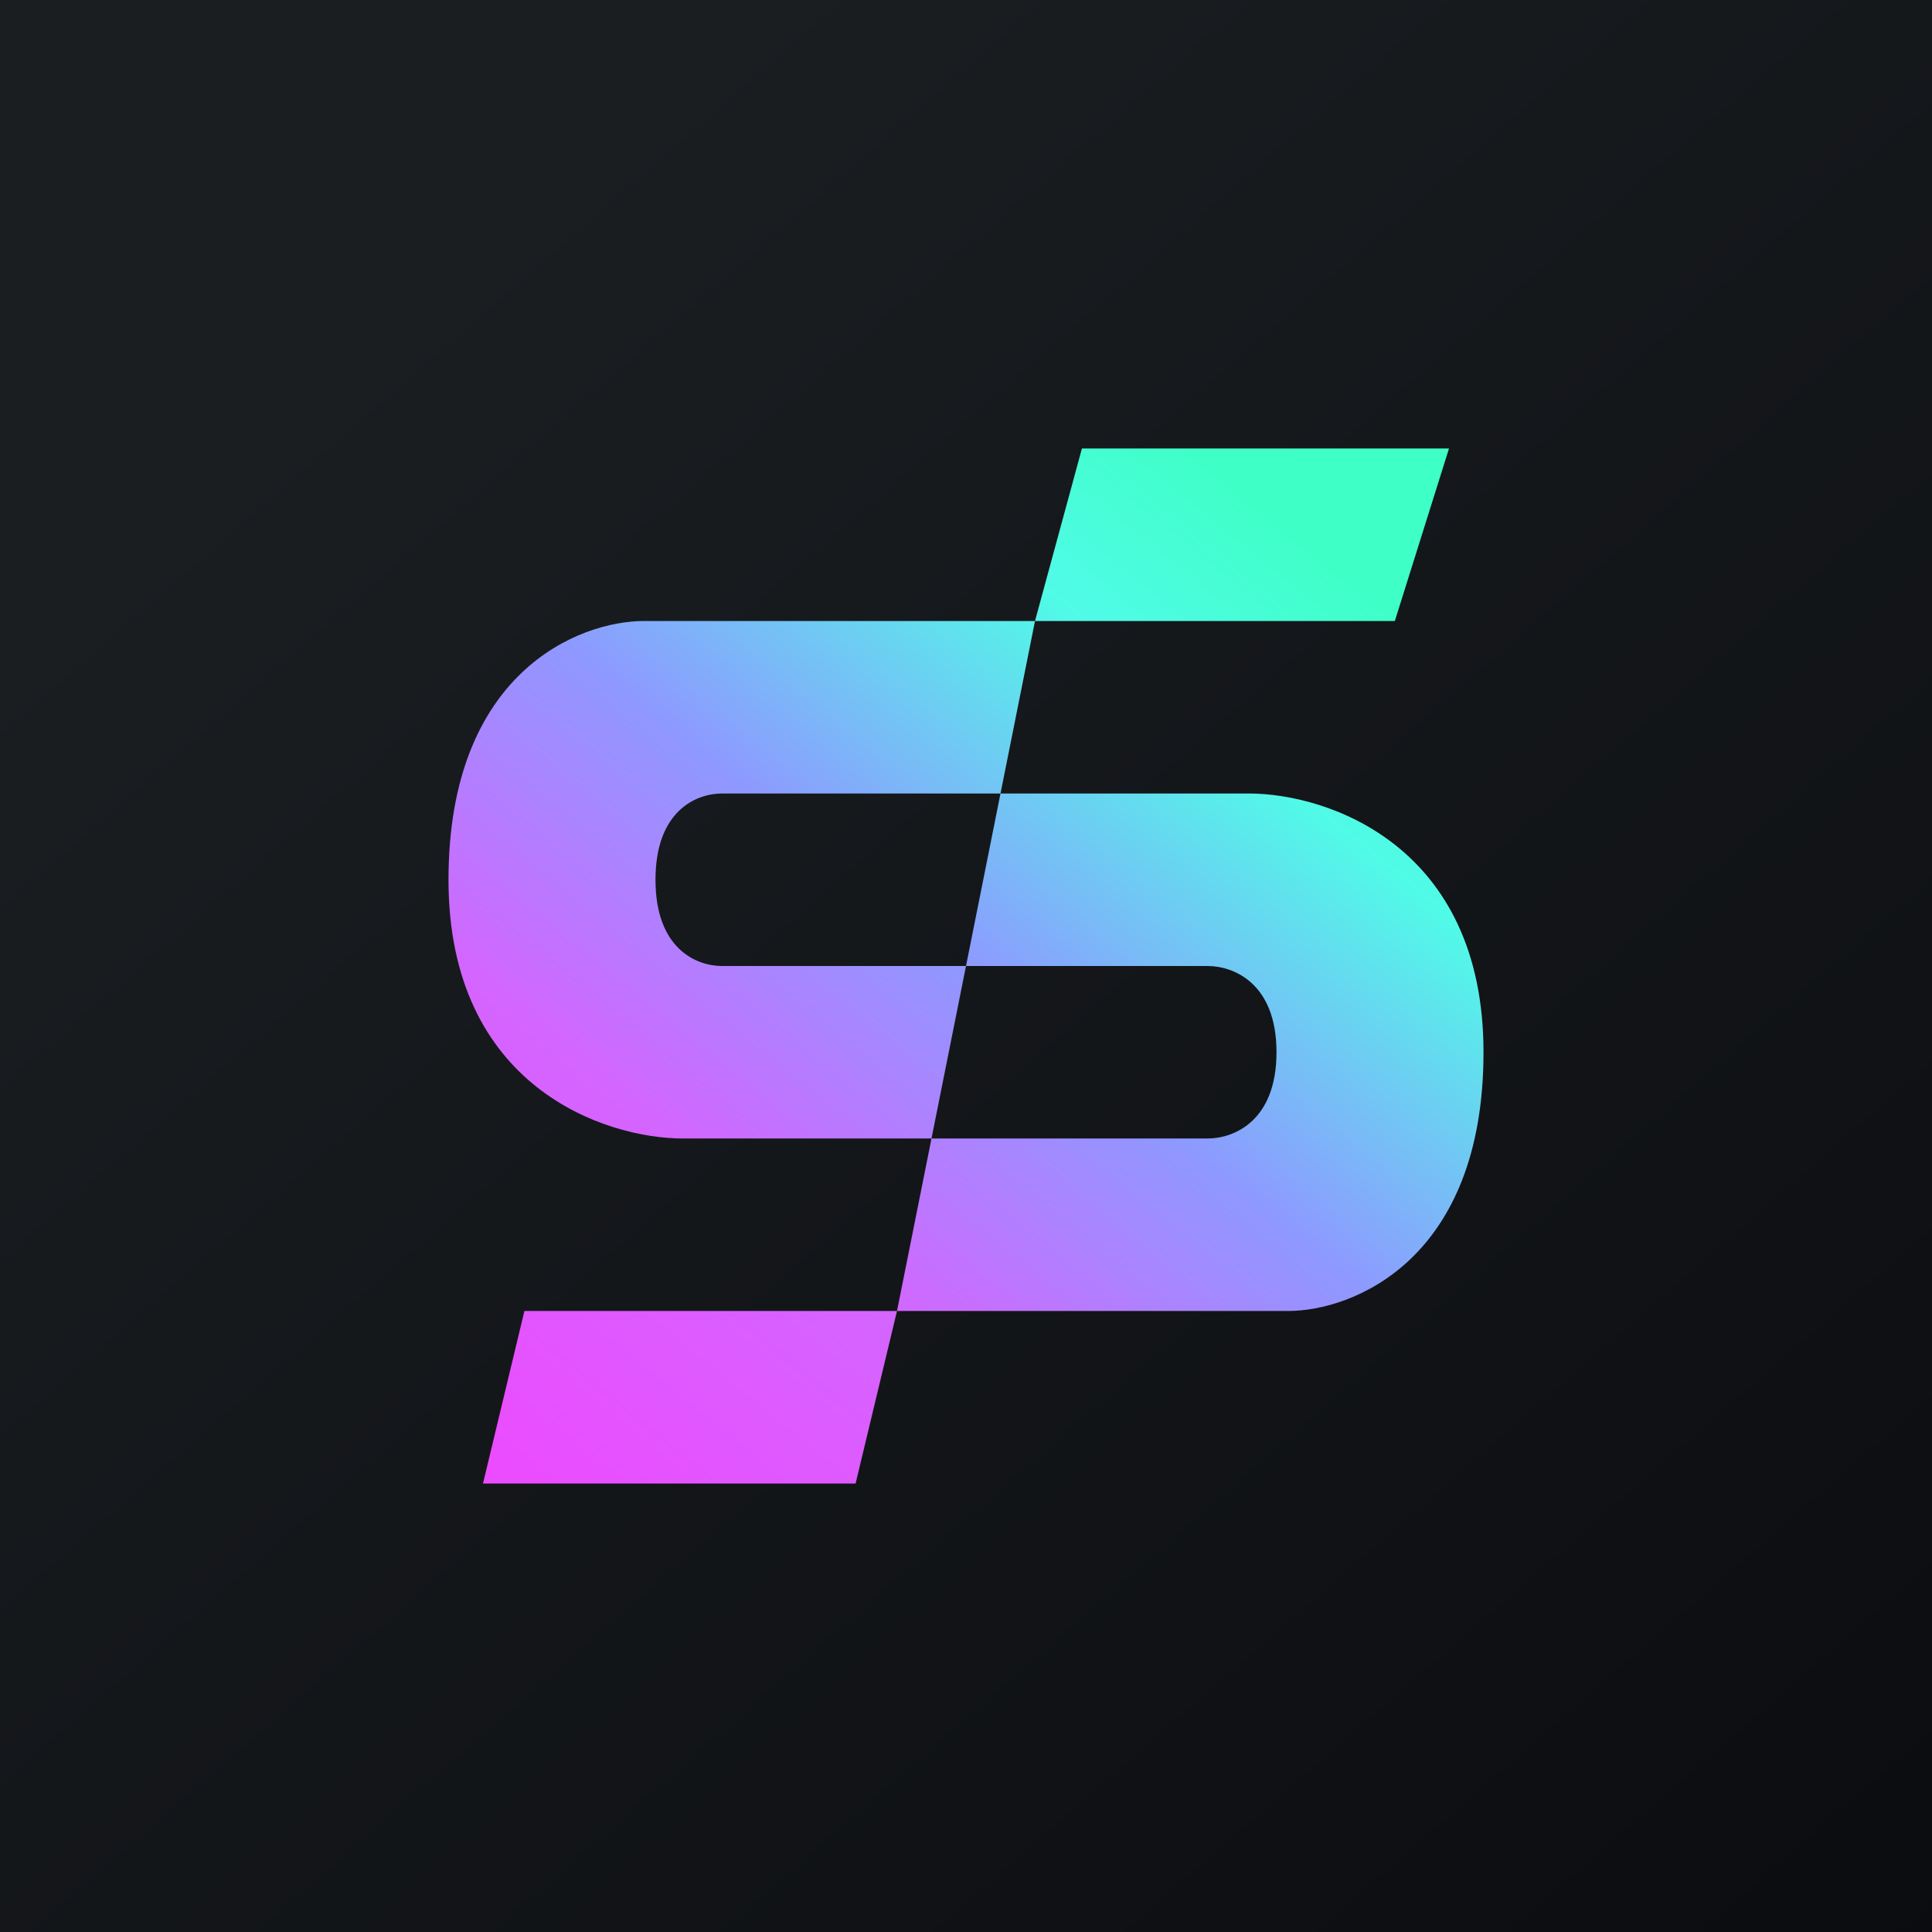
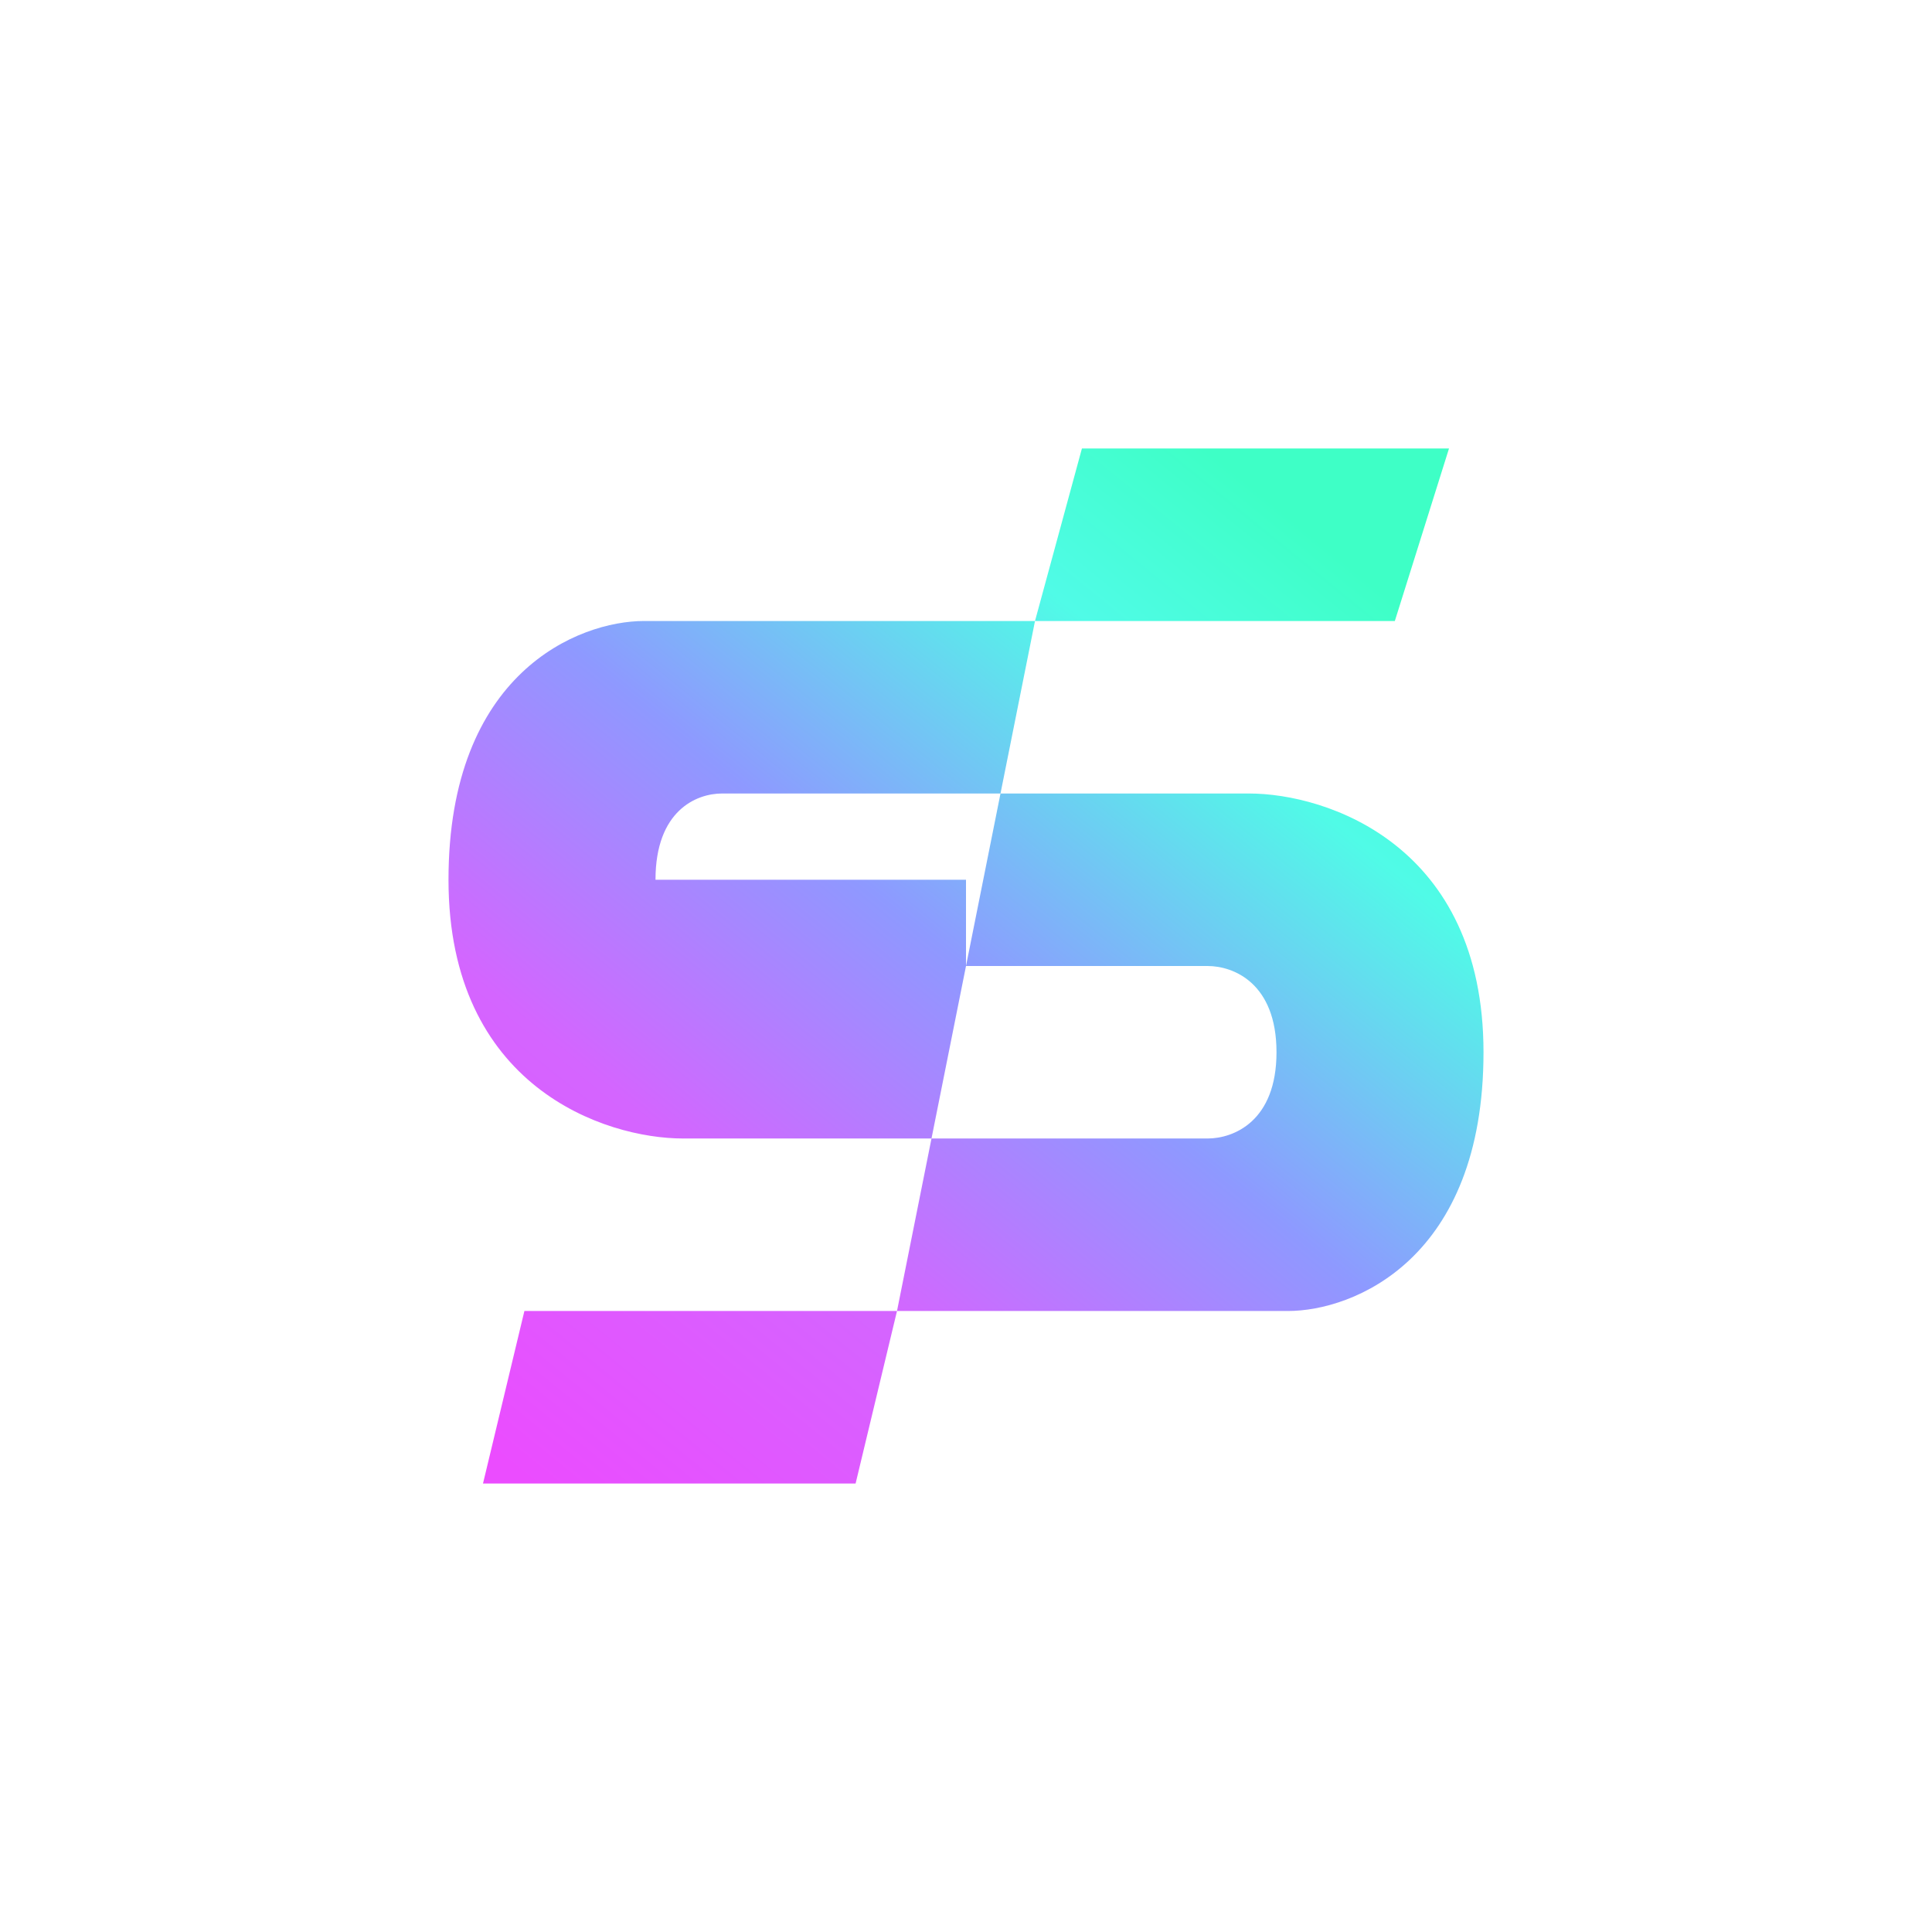
<svg xmlns="http://www.w3.org/2000/svg" width="56" height="56" viewBox="0 0 56 56">
-   <path fill="url(#ah3xznvry)" d="M0 0h56v56H0z" />
-   <path fill-rule="evenodd" d="M40.43 18H30l1.36-5H42l-1.57 5ZM29 23l1-5H18.67c-1.9 0-5.67 1.5-5.67 7.5s4.53 7.5 6.8 7.5H27l-1 5H15.2L14 43h10.8l1.2-5h11.33c1.9 0 5.67-1.5 5.67-7.5S38.47 23 36.2 23H29Zm-1 5-1 5h8c.76 0 2-.5 2-2.5S35.76 28 35 28h-7Zm0 0 1-5h-8.07c-.75 0-1.93.5-1.93 2.5s1.18 2.5 1.93 2.5H28Z" fill="url(#bh3xznvry)" />
+   <path fill-rule="evenodd" d="M40.43 18H30l1.36-5H42l-1.57 5ZM29 23l1-5H18.67c-1.9 0-5.67 1.5-5.67 7.5s4.53 7.5 6.8 7.5H27l-1 5H15.2L14 43h10.8l1.2-5h11.33c1.9 0 5.67-1.5 5.67-7.5S38.47 23 36.2 23H29Zm-1 5-1 5h8c.76 0 2-.5 2-2.5S35.76 28 35 28h-7Zm0 0 1-5h-8.07c-.75 0-1.93.5-1.93 2.5H28Z" fill="url(#bh3xznvry)" />
  <defs>
    <linearGradient id="ah3xznvry" x1="10.42" y1="9.71" x2="68.15" y2="76.02" gradientUnits="userSpaceOnUse">
      <stop stop-color="#1A1E21" />
      <stop offset="1" stop-color="#06060A" />
    </linearGradient>
    <linearGradient id="bh3xznvry" x1="37.81" y1="15.31" x2="15.31" y2="43" gradientUnits="userSpaceOnUse">
      <stop stop-color="#3EFFC6" />
      <stop offset=".17" stop-color="#50FBE7" />
      <stop offset=".45" stop-color="#8E99FF" />
      <stop offset=".71" stop-color="#D465FF" />
      <stop offset="1" stop-color="#EB4CFF" />
    </linearGradient>
  </defs>
</svg>